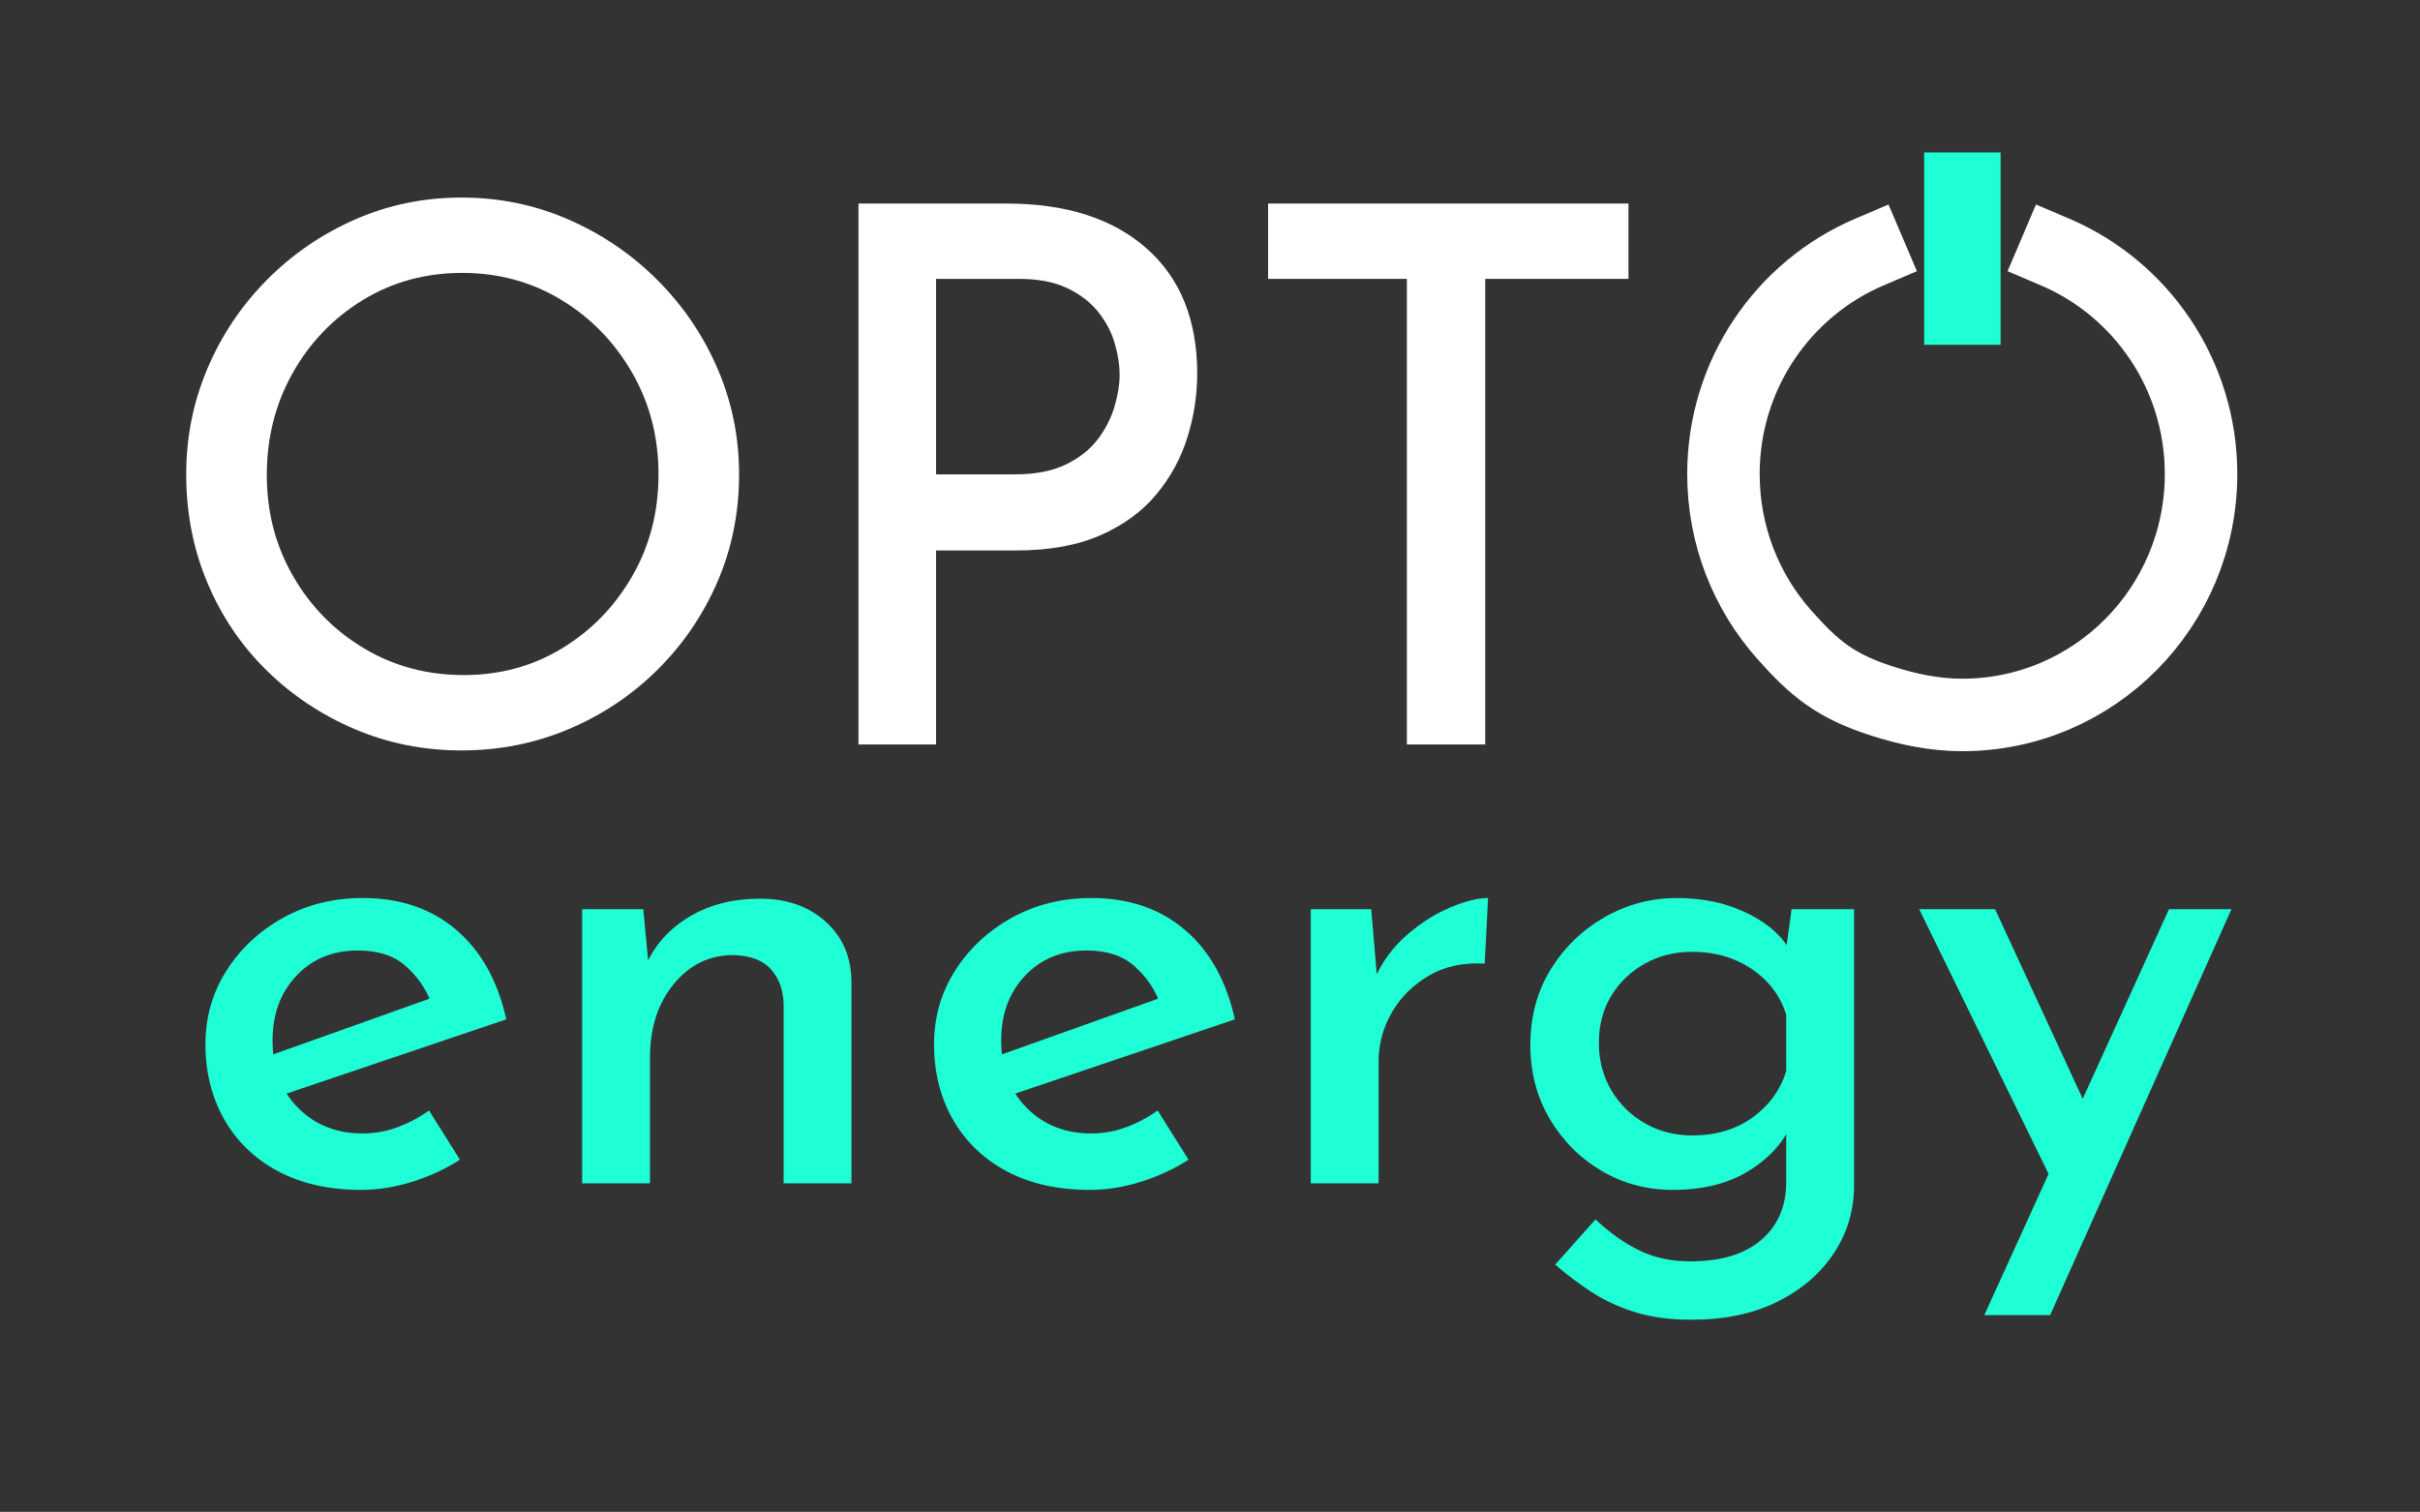
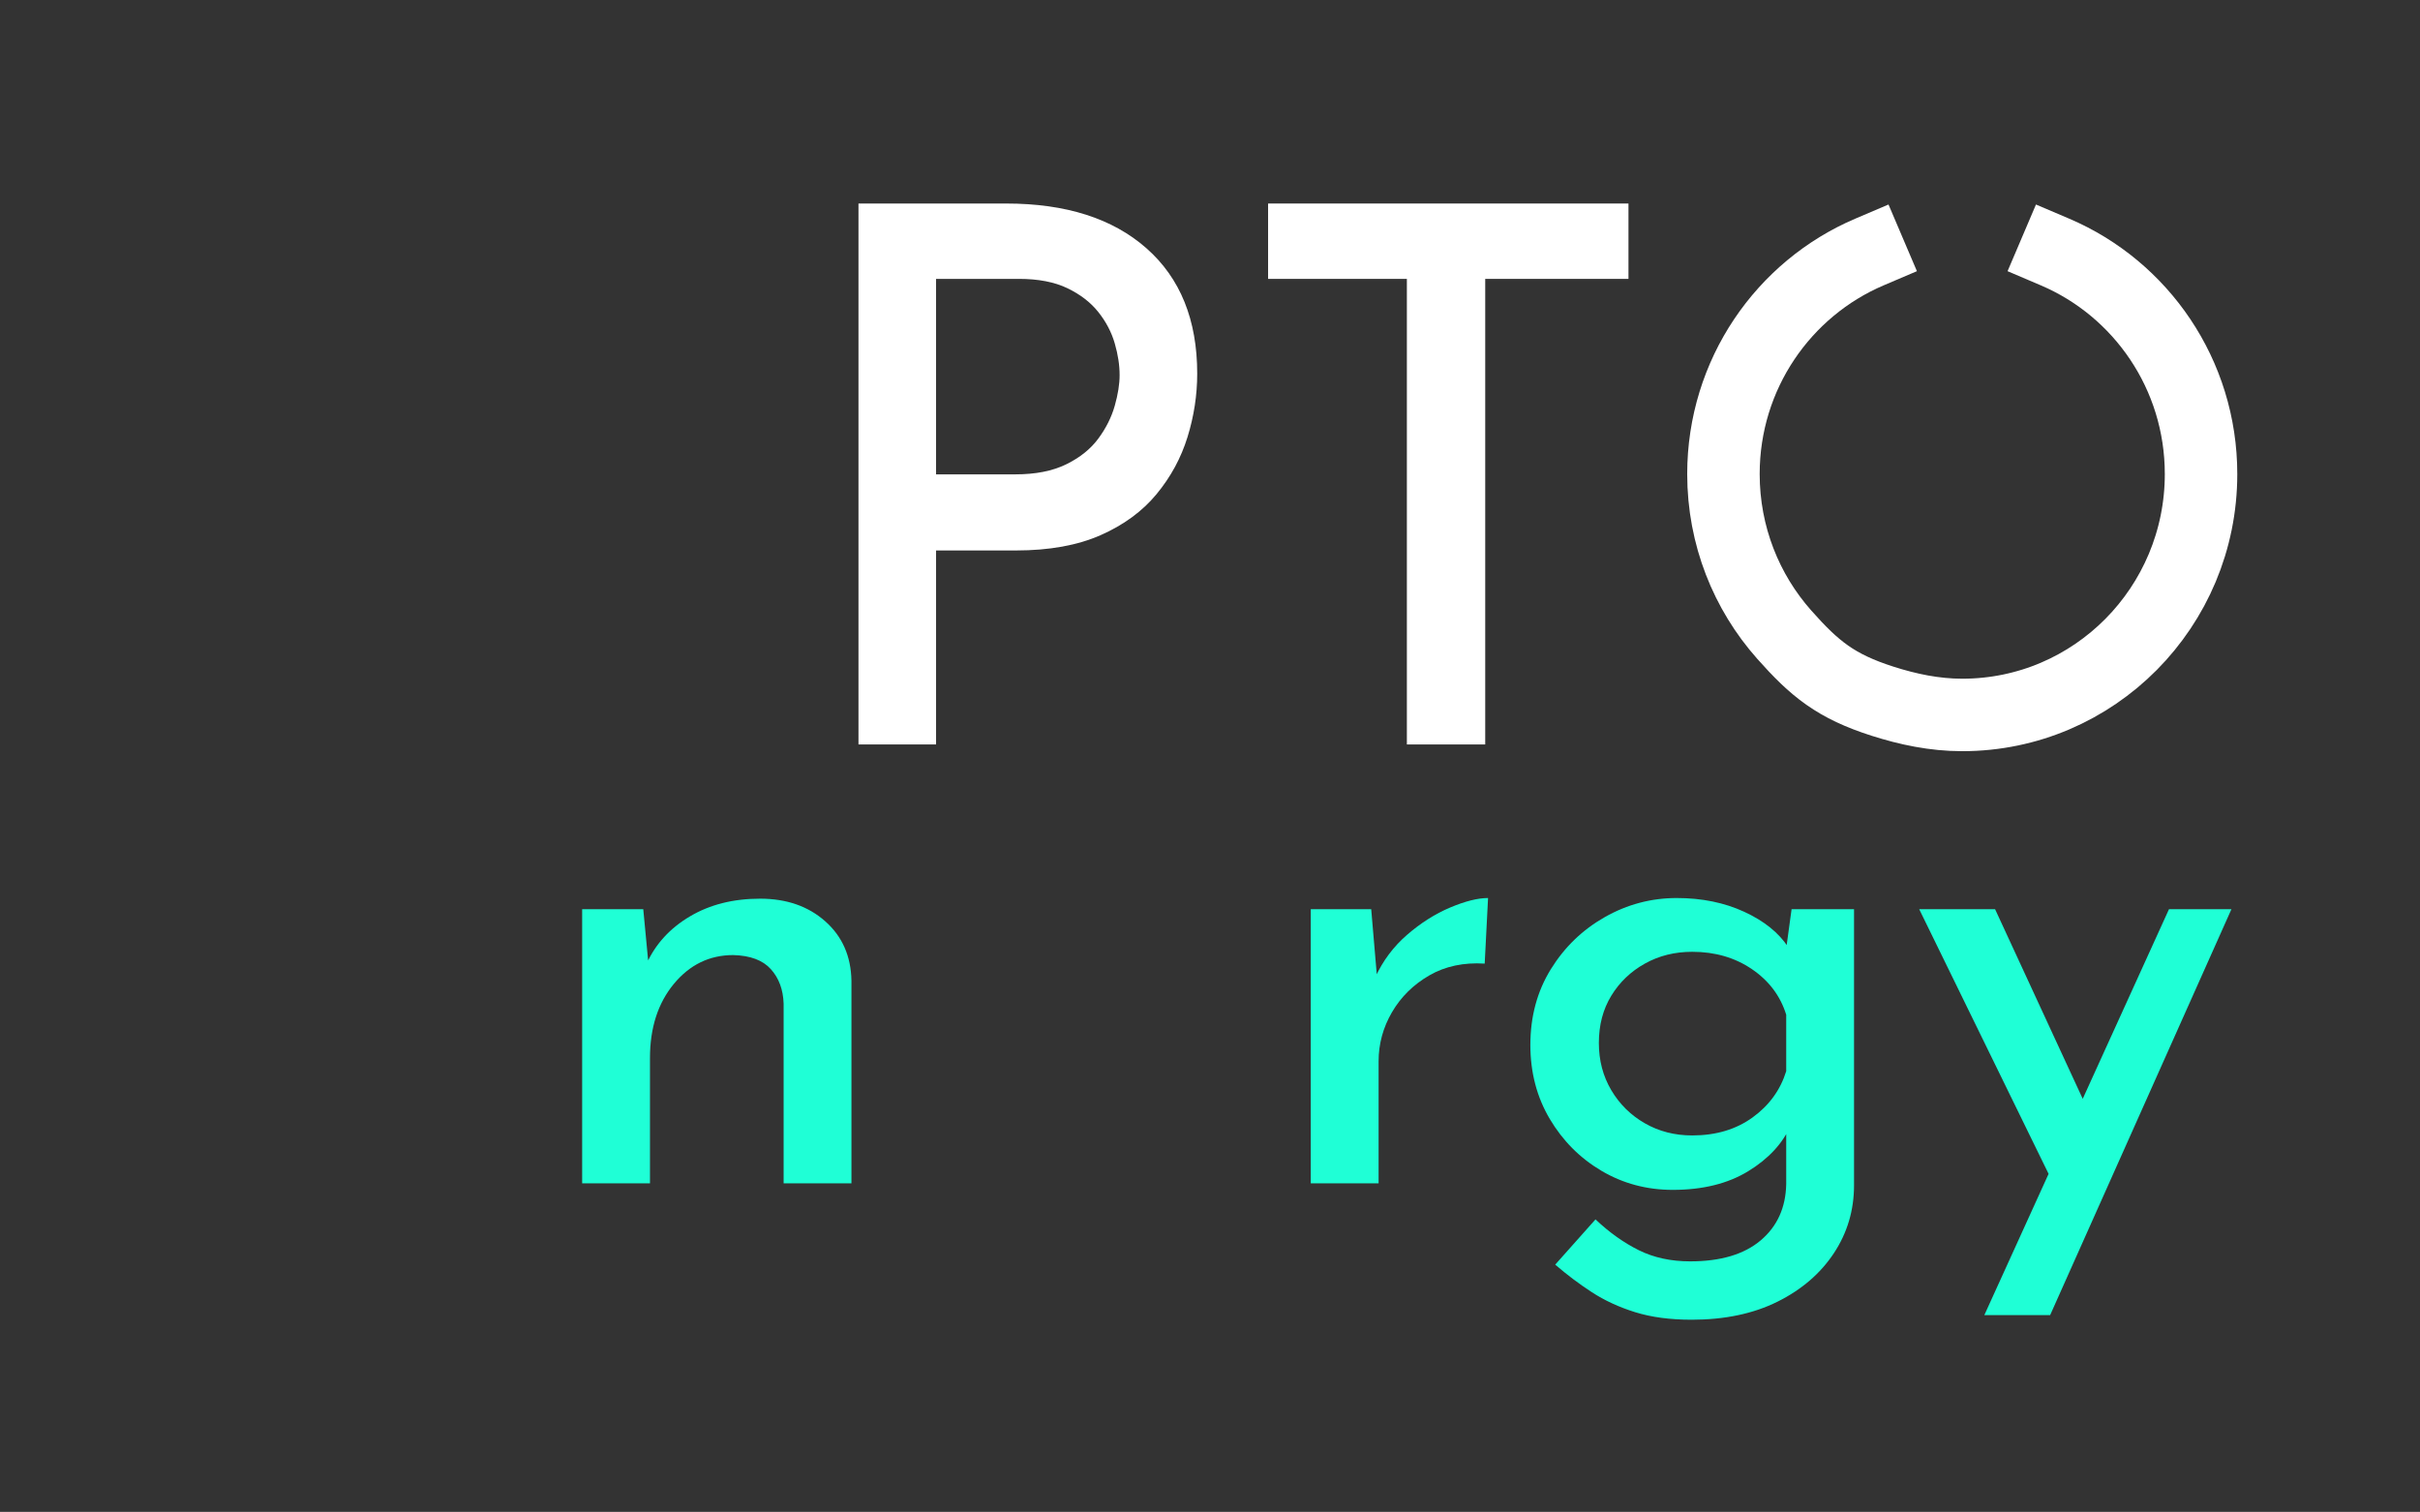
<svg xmlns="http://www.w3.org/2000/svg" width="100%" height="100%" viewBox="0 0 946 591" version="1.1" xml:space="preserve" style="fill-rule:evenodd;clip-rule:evenodd;stroke-linecap:square;stroke-miterlimit:2;">
  <rect x="0" y="0" width="946" height="591" fill="#333333" stroke="none" />
  <rect id="ArtBoard11" x="0" y="0" width="945.086" height="590.442" style="fill:none;" />
  <g>
    <g>
-       <path d="M72.793,185.435c-0,-14.583 2.771,-28.388 8.312,-41.416c5.542,-13.028 13.271,-24.549 23.188,-34.563c9.917,-10.014 21.389,-17.889 34.417,-23.625c13.027,-5.736 26.93,-8.604 41.708,-8.604c14.778,0 28.729,2.868 41.854,8.604c13.125,5.736 24.695,13.611 34.708,23.625c10.014,10.014 17.841,21.535 23.48,34.563c5.639,13.028 8.458,26.833 8.458,41.416c-0,14.973 -2.819,28.973 -8.458,42c-5.639,13.028 -13.466,24.5 -23.48,34.417c-10.013,9.917 -21.583,17.646 -34.708,23.188c-13.125,5.541 -27.076,8.312 -41.854,8.312c-14.778,0 -28.681,-2.771 -41.708,-8.312c-13.028,-5.542 -24.5,-13.174 -34.417,-22.896c-9.917,-9.722 -17.646,-21.146 -23.188,-34.271c-5.541,-13.125 -8.312,-27.271 -8.312,-42.438Zm31.5,0.292c-0,14.389 3.403,27.514 10.208,39.375c6.806,11.861 16.042,21.292 27.709,28.292c11.666,7 24.694,10.5 39.083,10.5c14.194,-0 27.028,-3.5 38.5,-10.5c11.472,-7 20.611,-16.431 27.417,-28.292c6.805,-11.861 10.208,-25.083 10.208,-39.667c-0,-14.583 -3.451,-27.854 -10.354,-39.812c-6.903,-11.958 -16.139,-21.438 -27.709,-28.438c-11.569,-7 -24.451,-10.5 -38.645,-10.5c-14.389,0 -27.368,3.549 -38.938,10.646c-11.569,7.097 -20.708,16.625 -27.417,28.584c-6.708,11.958 -10.062,25.229 -10.062,39.812Z" style="fill:#fff;" />
      <path d="M393.335,79.56c23.333,0 41.611,5.834 54.833,17.5c13.222,11.667 19.833,28 19.833,49c0,8.362 -1.264,16.625 -3.791,24.792c-2.528,8.167 -6.563,15.604 -12.105,22.313c-5.541,6.708 -12.833,12.055 -21.875,16.041c-9.041,3.986 -20.076,5.979 -33.104,5.979l-31.208,0l-0,75.834l-30.333,-0l-0,-211.459l57.75,0Zm3.5,105.875c7.972,0 14.632,-1.312 19.979,-3.937c5.347,-2.625 9.528,-5.979 12.541,-10.063c3.014,-4.083 5.153,-8.361 6.417,-12.833c1.264,-4.472 1.896,-8.458 1.896,-11.958c-0,-3.889 -0.632,-8.021 -1.896,-12.396c-1.264,-4.375 -3.403,-8.458 -6.417,-12.25c-3.013,-3.792 -7.048,-6.903 -12.104,-9.333c-5.055,-2.431 -11.375,-3.646 -18.958,-3.646l-32.375,-0l-0,76.416l30.917,0Z" style="fill:#fff;" />
      <path d="M495.71,79.56l140.875,0l-0,29.459l-56,-0l-0,182l-30.625,-0l-0,-182l-54.25,-0l-0,-29.459Z" style="fill:#fff;" />
    </g>
    <g>
-       <path d="M767.105,74.546l0,45.287" style="fill:none;fill-rule:nonzero;stroke:#1fffd6;stroke-width:29.89px;" />
      <path d="M730.756,98.53c-33.522,14.288 -57.047,47.764 -57.047,86.782c-0,24.119 8.988,46.12 23.77,62.781c11.854,13.36 20.139,20.178 38.463,26.03c9.842,3.143 20.207,5.358 31.117,5.358c51.556,0 93.35,-42.16 93.35,-94.169c0,-39.018 -23.525,-72.494 -57.047,-86.782" style="fill:none;fill-rule:nonzero;stroke:#fff;stroke-width:28.33px;stroke-linecap:butt;" />
    </g>
    <g>
-       <path d="M141.204,465.134c-12.601,-0 -23.451,-2.436 -32.551,-7.307c-9.101,-4.871 -16.101,-11.622 -21.001,-20.253c-4.9,-8.632 -7.35,-18.417 -7.35,-29.355c-0,-10.597 2.756,-20.211 8.269,-28.842c5.512,-8.632 12.906,-15.511 22.182,-20.638c9.275,-5.128 19.6,-7.692 30.976,-7.692c14.7,0 26.907,4.145 36.62,12.435c9.713,8.289 16.232,19.954 19.557,34.995l-89.516,30.252l-6.3,-14.87l71.928,-25.637l-5.513,3.589c-2.1,-5.469 -5.425,-10.212 -9.976,-14.229c-4.55,-4.016 -10.762,-6.025 -18.638,-6.025c-9.8,0 -17.807,3.29 -24.019,9.871c-6.213,6.58 -9.319,14.998 -9.319,25.253c-0,10.938 3.325,19.74 9.975,26.406c6.65,6.666 15.05,9.999 25.201,9.999c4.725,-0 9.275,-0.812 13.65,-2.436c4.375,-1.624 8.488,-3.803 12.338,-6.537l12.076,19.228c-5.6,3.589 -11.769,6.452 -18.507,8.588c-6.738,2.137 -13.432,3.205 -20.082,3.205Z" style="fill:#1fffd6;fill-rule:nonzero;" />
      <path d="M251.458,355.406l2.362,24.868l-1.05,-3.589c3.501,-7.691 9.144,-13.844 16.932,-18.459c7.788,-4.615 16.932,-6.922 27.433,-6.922c10.325,-0 18.813,2.948 25.463,8.845c6.65,5.896 10.063,13.63 10.238,23.201l-0,79.22l-26.514,0l0,-70.246c-0.175,-5.47 -1.837,-9.956 -4.987,-13.46c-3.15,-3.504 -8.051,-5.341 -14.701,-5.512c-9.275,-0 -17.019,3.76 -23.232,11.28c-6.213,7.521 -9.319,17.177 -9.319,28.971l-0,48.967l-26.514,0l0,-107.164l23.889,-0Z" style="fill:#1fffd6;fill-rule:nonzero;" />
-       <path d="M426.027,465.134c-12.601,-0 -23.451,-2.436 -32.551,-7.307c-9.101,-4.871 -16.101,-11.622 -21.001,-20.253c-4.9,-8.632 -7.35,-18.417 -7.35,-29.355c-0,-10.597 2.756,-20.211 8.269,-28.842c5.512,-8.632 12.906,-15.511 22.182,-20.638c9.275,-5.128 19.6,-7.692 30.976,-7.692c14.7,0 26.907,4.145 36.62,12.435c9.713,8.289 16.232,19.954 19.557,34.995l-89.516,30.252l-6.3,-14.87l71.927,-25.637l-5.512,3.589c-2.1,-5.469 -5.425,-10.212 -9.976,-14.229c-4.55,-4.016 -10.763,-6.025 -18.638,-6.025c-9.8,0 -17.807,3.29 -24.019,9.871c-6.213,6.58 -9.32,14.998 -9.32,25.253c0,10.938 3.326,19.74 9.976,26.406c6.65,6.666 15.05,9.999 25.201,9.999c4.725,-0 9.275,-0.812 13.65,-2.436c4.375,-1.624 8.488,-3.803 12.338,-6.537l12.076,19.228c-5.601,3.589 -11.77,6.452 -18.507,8.588c-6.738,2.137 -13.432,3.205 -20.082,3.205Z" style="fill:#1fffd6;fill-rule:nonzero;" />
      <path d="M536.018,355.406l2.625,30.765l-1.05,-4.102c2.975,-6.495 7.132,-12.05 12.47,-16.665c5.337,-4.614 10.937,-8.161 16.8,-10.639c5.863,-2.478 10.807,-3.718 14.832,-3.718l-1.313,25.638c-8.225,-0.513 -15.444,1.025 -21.657,4.615c-6.212,3.589 -11.069,8.374 -14.569,14.356c-3.5,5.983 -5.25,12.392 -5.25,19.228l-0,47.686l-26.514,0l0,-107.164l23.626,-0Z" style="fill:#1fffd6;fill-rule:nonzero;" />
      <path d="M661.235,515.896c-8.4,-0 -15.75,-0.983 -22.05,-2.948c-6.301,-1.966 -11.945,-4.572 -16.932,-7.82c-4.988,-3.247 -9.757,-6.837 -14.307,-10.768l15.75,-17.689c5.426,5.127 11.07,9.144 16.932,12.049c5.863,2.906 12.557,4.359 20.082,4.359c11.901,-0 21.089,-2.735 27.564,-8.204c6.475,-5.47 9.8,-12.819 9.975,-22.049l0,-27.944l1.838,4.871c-3.15,7.178 -8.707,13.203 -16.67,18.074c-7.962,4.871 -17.806,7.307 -29.532,7.307c-10.15,-0 -19.426,-2.479 -27.826,-7.435c-8.4,-4.957 -15.138,-11.708 -20.213,-20.254c-5.075,-8.545 -7.613,-18.202 -7.613,-28.97c0,-11.109 2.669,-20.98 8.007,-29.611c5.337,-8.631 12.381,-15.425 21.132,-20.382c8.75,-4.956 18.113,-7.435 28.088,-7.435c9.8,0 18.595,1.795 26.382,5.384c7.788,3.589 13.52,8.204 17.195,13.844l-1.313,4.359l2.625,-19.228l24.414,-0l-0,107.933c-0,9.742 -2.625,18.587 -7.876,26.535c-5.25,7.947 -12.6,14.271 -22.05,18.972c-9.451,4.7 -20.651,7.05 -33.602,7.05Zm-36.226,-108.19c0,6.837 1.619,12.99 4.856,18.459c3.238,5.469 7.613,9.785 13.126,12.947c5.513,3.162 11.682,4.743 18.507,4.743c9.275,-0 17.15,-2.35 23.626,-7.051c6.475,-4.7 10.85,-10.725 13.125,-18.074l0,-22.048c-2.275,-7.349 -6.738,-13.289 -13.388,-17.818c-6.65,-4.529 -14.438,-6.794 -23.363,-6.794c-6.825,0 -12.994,1.538 -18.507,4.615c-5.513,3.076 -9.888,7.264 -13.126,12.562c-3.237,5.298 -4.856,11.451 -4.856,18.459Z" style="fill:#1fffd6;fill-rule:nonzero;" />
      <path d="M775.69,514.101l72.19,-158.695l24.413,-0l-70.878,158.695l-25.725,0Zm27.301,-50.762l-52.765,-107.933l29.664,-0l43.839,94.858l-20.738,13.075Z" style="fill:#1fffd6;fill-rule:nonzero;" />
    </g>
  </g>
</svg>